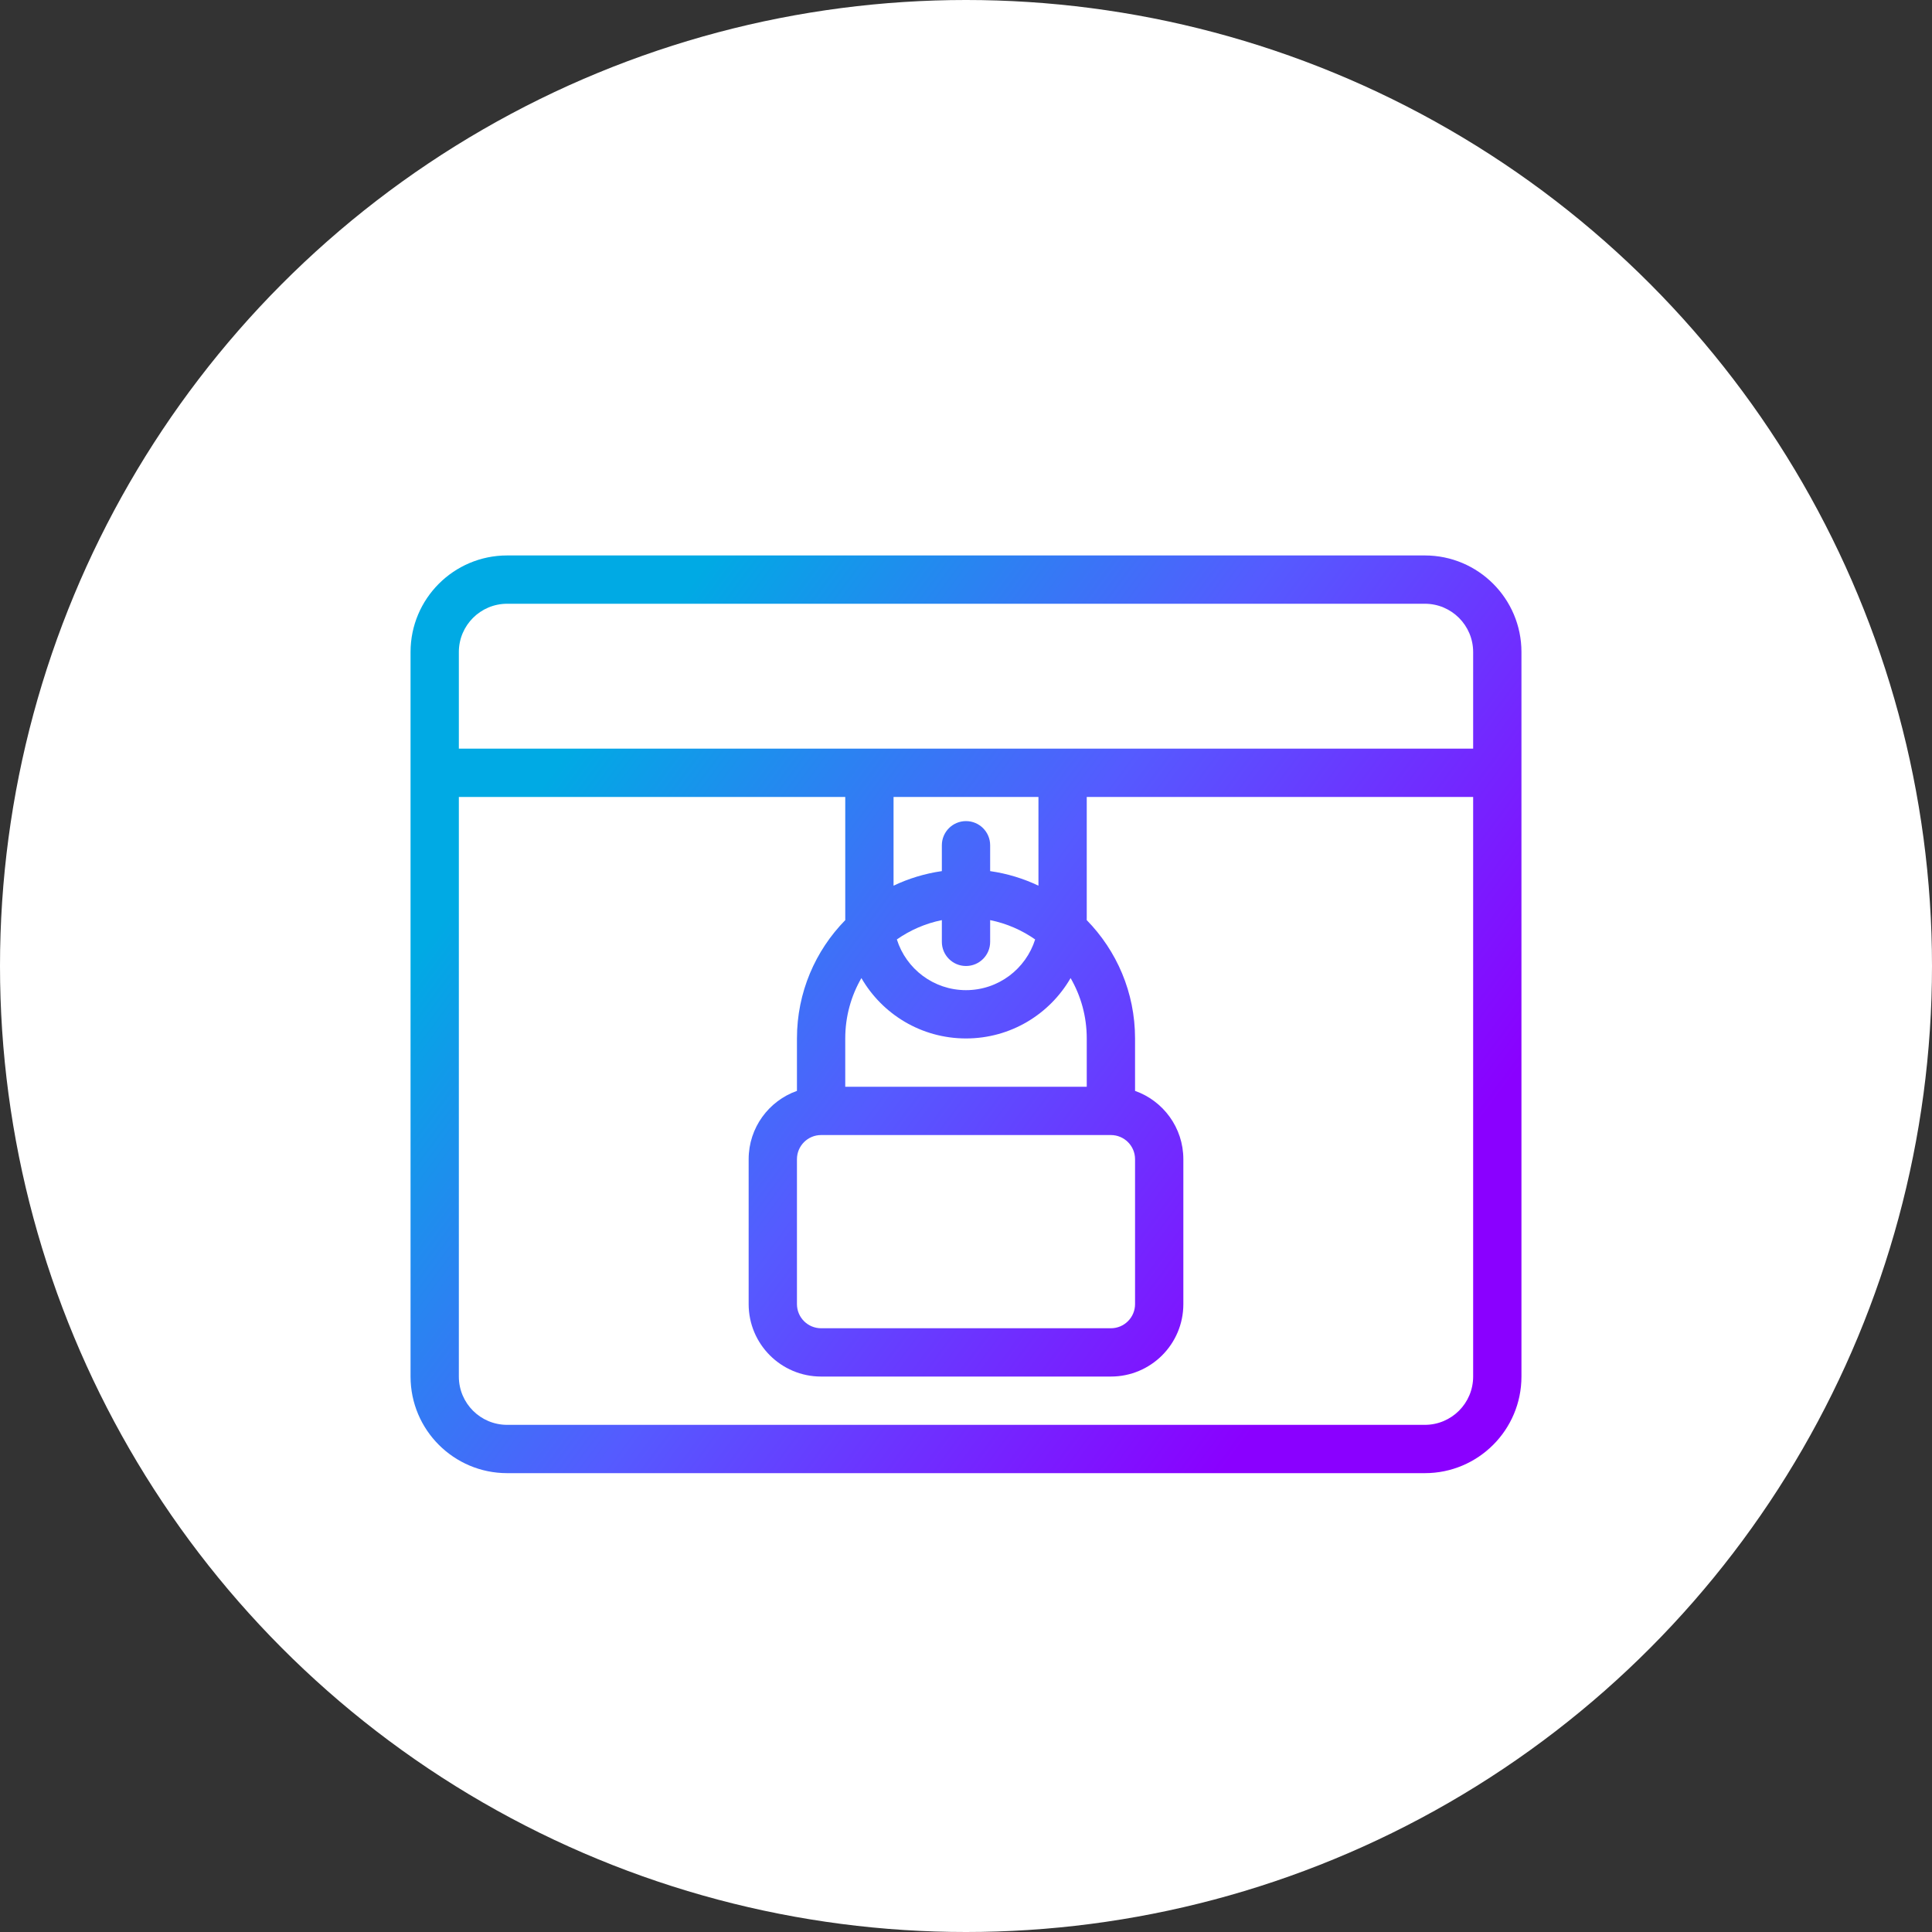
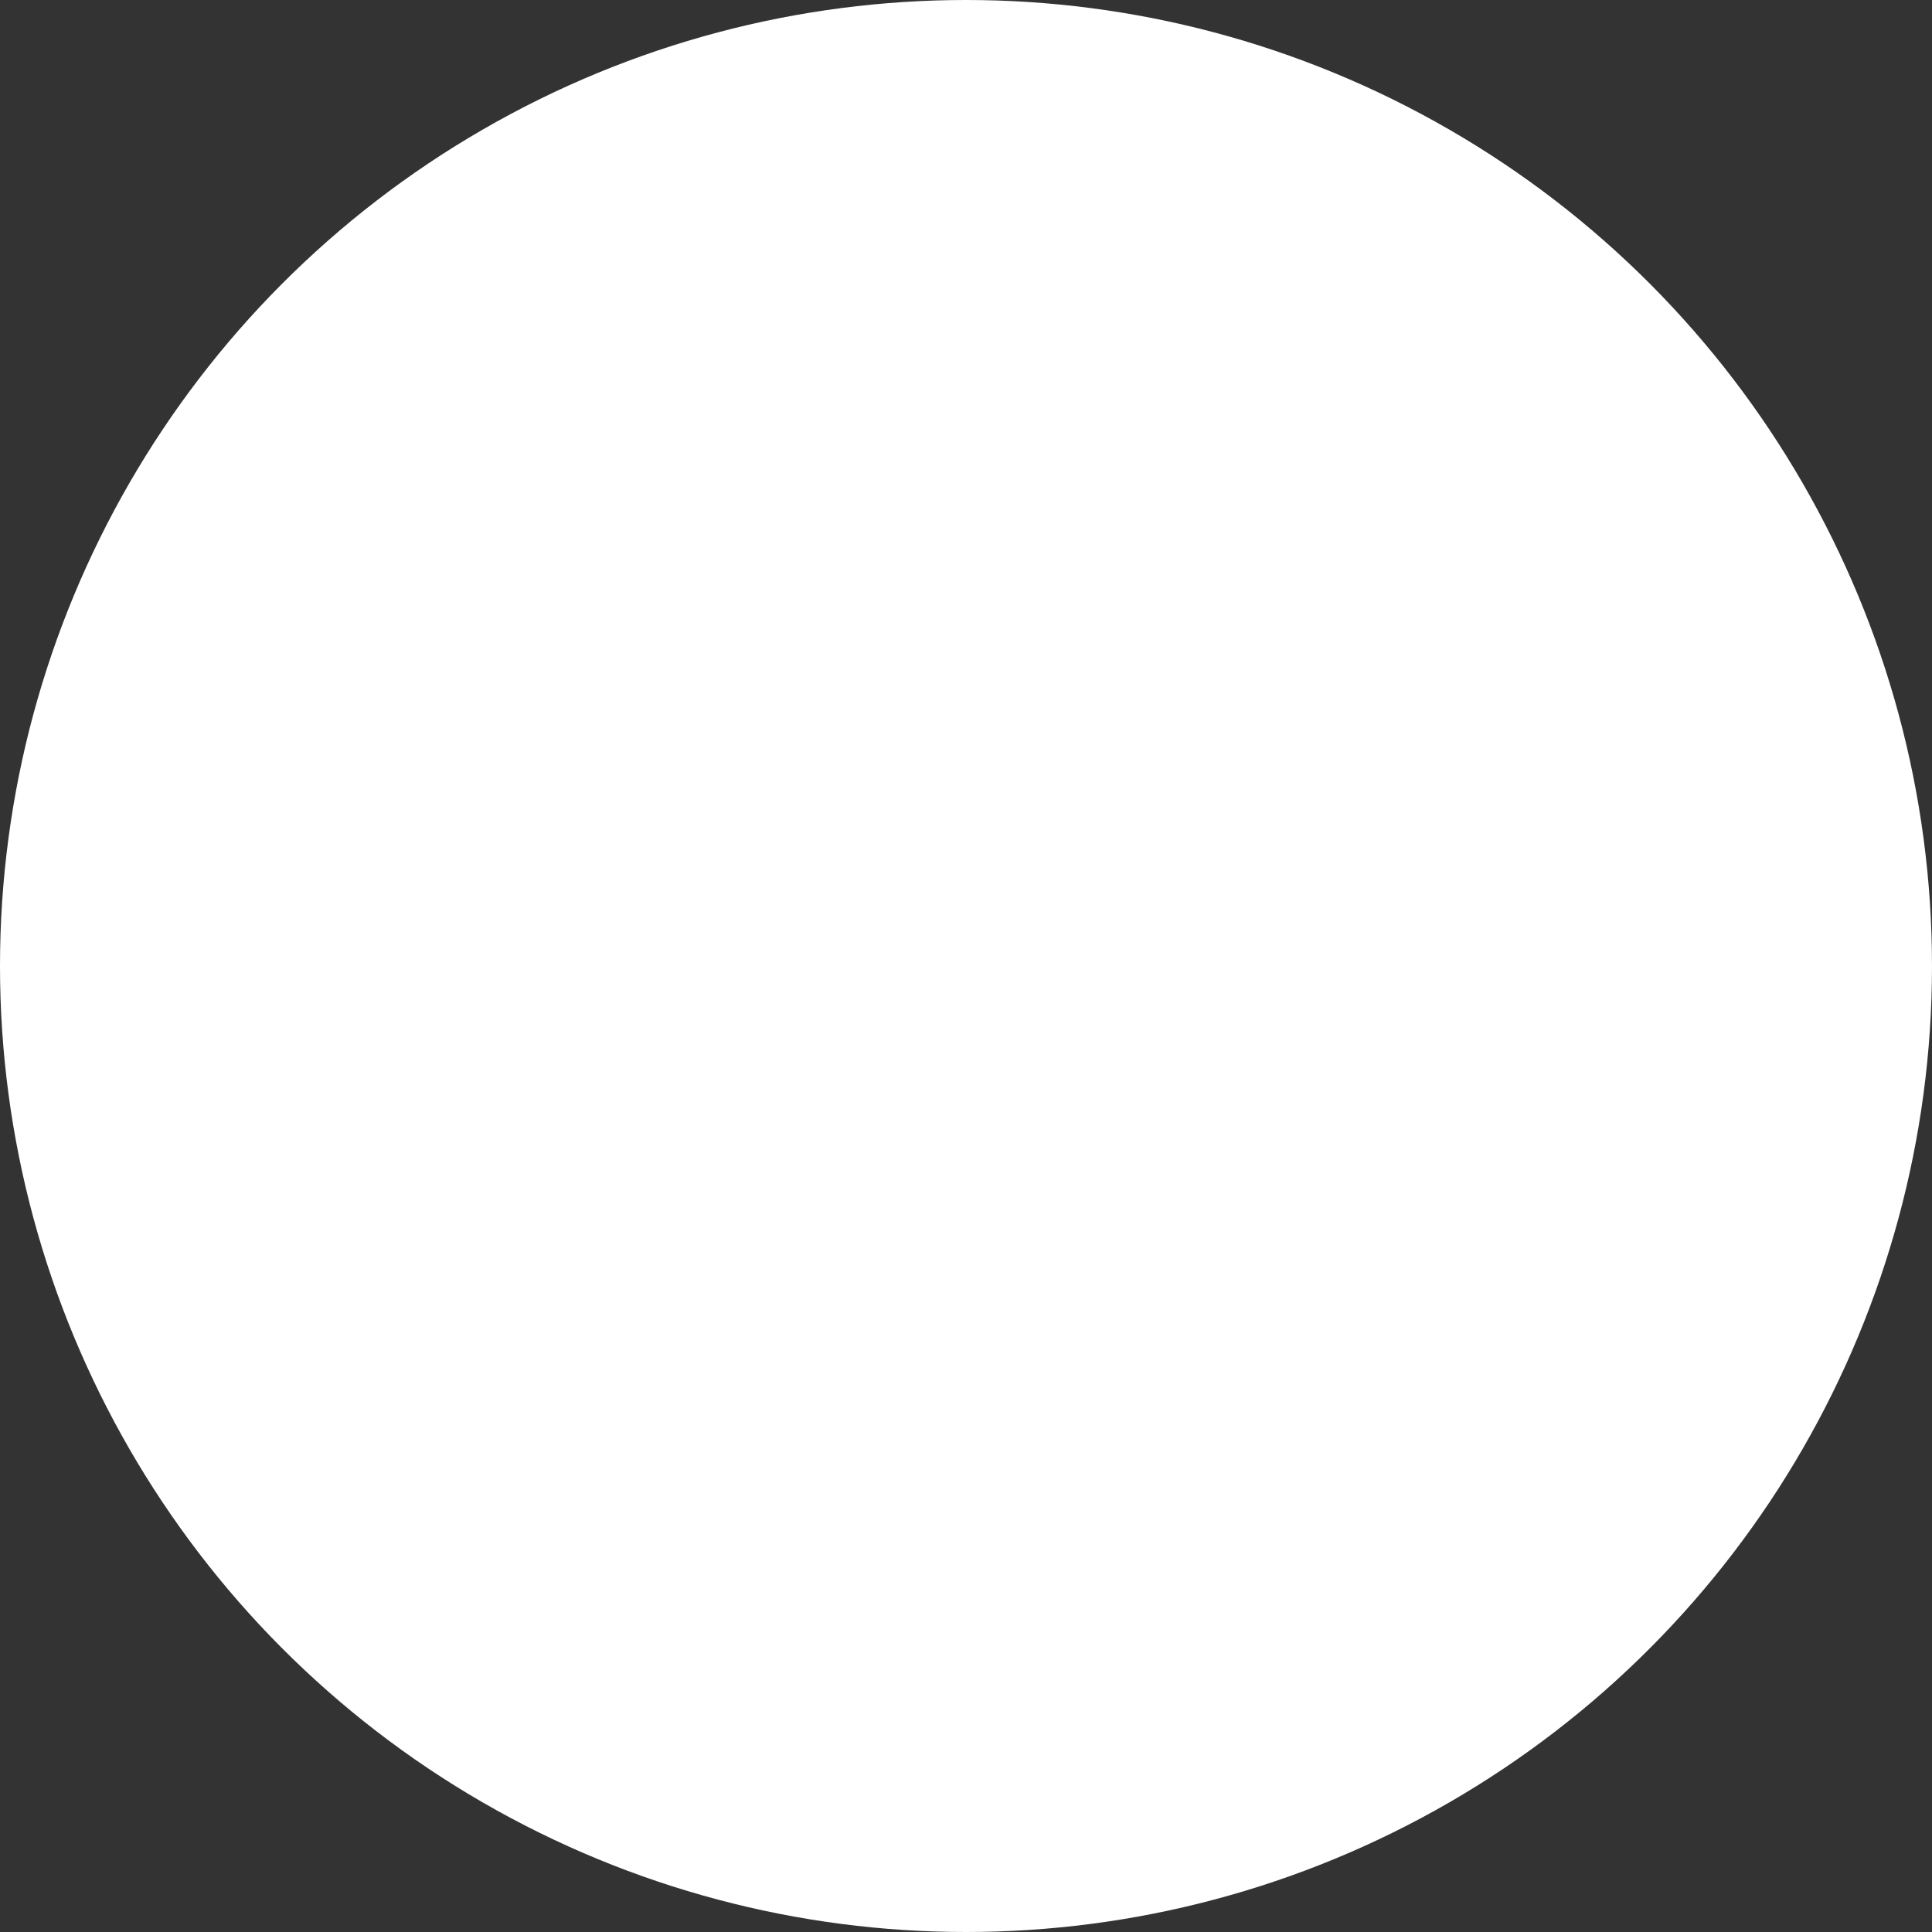
<svg xmlns="http://www.w3.org/2000/svg" width="80px" height="80px" viewBox="0 0 80 80" version="1.1">
  <rect x="0" y="0" width="80" height="80" fill="#333333" stroke="none" />
  <title>smb_lockbox-services</title>
  <desc>Created with Sketch.</desc>
  <defs>
    <linearGradient x1="88.916%" y1="74.327%" x2="10.822%" y2="26.155%" id="linearGradient-1">
      <stop stop-color="#8A00FF" offset="0%" />
      <stop stop-color="#555BFF" offset="52.273%" />
      <stop stop-color="#00AAE4" offset="100%" />
    </linearGradient>
  </defs>
  <g id="2.0-Small-Business" stroke="none" stroke-width="1" fill="none" fill-rule="evenodd">
    <g id="2.5-SMB_Treasury-Management" transform="translate(-960, -2834)">
      <g id="Group-10" transform="translate(0, 2679)">
        <g id="Group-2-Copy-2" transform="translate(800, 155)">
          <g id="smb_lockbox-services" transform="translate(160, 0)">
            <circle id="Oval" fill="#FFFFFF" fill-rule="evenodd" cx="40" cy="40" r="40" />
-             <path d="M44.999,38.1 C46.237,39.363 47,41.092 47,43 L47,45.171 C48.165,45.583 49,46.694 49,48 L49,54 C49,55.657 47.657,57 46,57 L34,57 C32.343,57 31,55.657 31,54 L31,48 C31,46.694 31.835,45.583 33,45.171 L33,43 C33,41.092 33.763,39.363 35.001,38.1 C35,38.067 35,38.033 35,38 L35,33 L19,33 L19,57 C19,58.105 19.895,59 21,59 L59,59 C60.105,59 61,58.105 61,57 L61,33 L45,33 L45,38 C45,38.033 45,38.067 44.999,38.1 Z M44.331,40.5 C43.467,41.995 41.851,43 40,43 C38.149,43 36.533,41.995 35.669,40.5 C35.243,41.235 35,42.089 35,43 L35,45 L45,45 L45,43 C45,42.089 44.757,41.235 44.331,40.5 Z M43,36.674 L43,33 L37,33 L37,36.674 C37.622,36.378 38.294,36.172 39,36.071 L39,35 C39,34.448 39.448,34 40,34 C40.552,34 41,34.448 41,35 L41,36.071 C41.706,36.172 42.378,36.378 43,36.674 Z M42.863,38.9 C42.313,38.515 41.681,38.238 41,38.1 L41,39 C41,39.552 40.552,40 40,40 C39.448,40 39,39.552 39,39 L39,38.1 C38.319,38.238 37.687,38.515 37.137,38.9 C37.52,40.117 38.657,41 40,41 C41.343,41 42.48,40.117 42.863,38.9 Z M34,47 C33.448,47 33,47.448 33,48 L33,54 C33,54.552 33.448,55 34,55 L46,55 C46.552,55 47,54.552 47,54 L47,48 C47,47.448 46.552,47 46,47 L45,47 L35,47 L34,47 Z M35,31 L45,31 L61,31 L61,27 C61,25.895 60.105,25 59,25 L21,25 C19.895,25 19,25.895 19,27 L19,31 L35,31 Z M21,23 L59,23 C61.209,23 63,24.791 63,27 L63,57 C63,59.209 61.209,61 59,61 L21,61 C18.791,61 17,59.209 17,57 L17,27 C17,24.791 18.791,23 21,23 Z" id="Combined-Shape" fill="url(#linearGradient-1)" fill-rule="nonzero" />
          </g>
        </g>
      </g>
    </g>
  </g>
</svg>